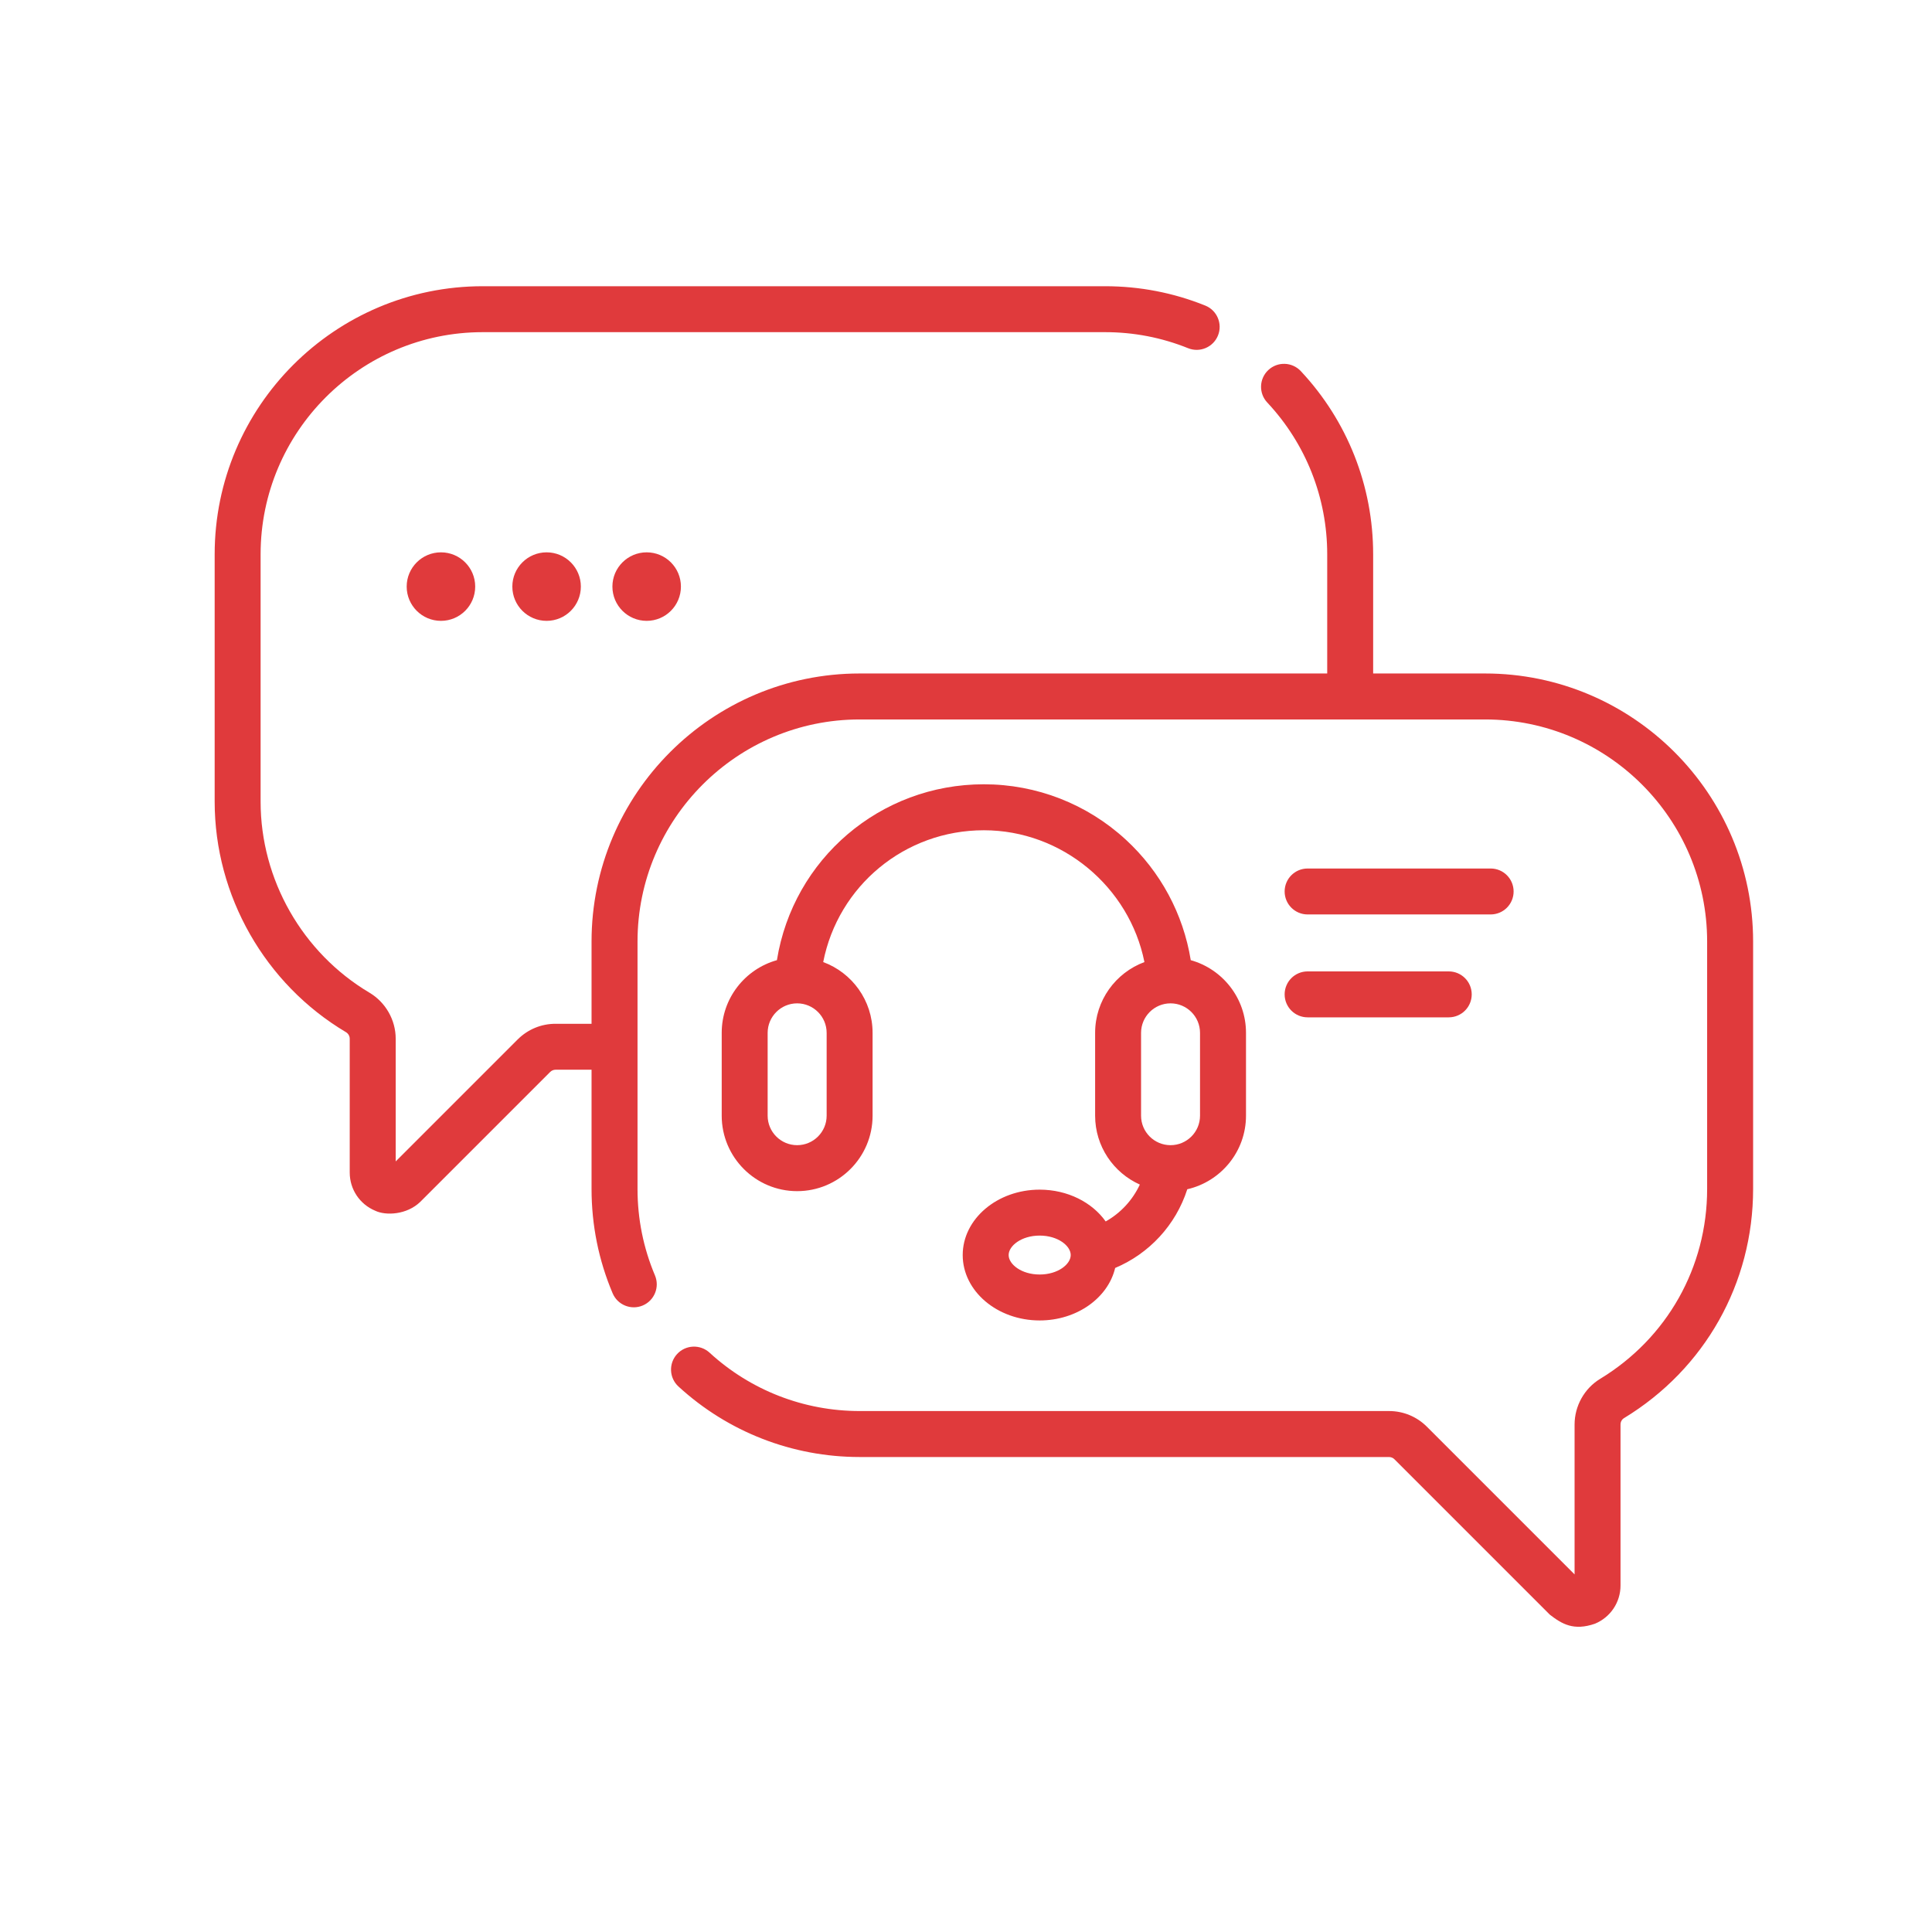
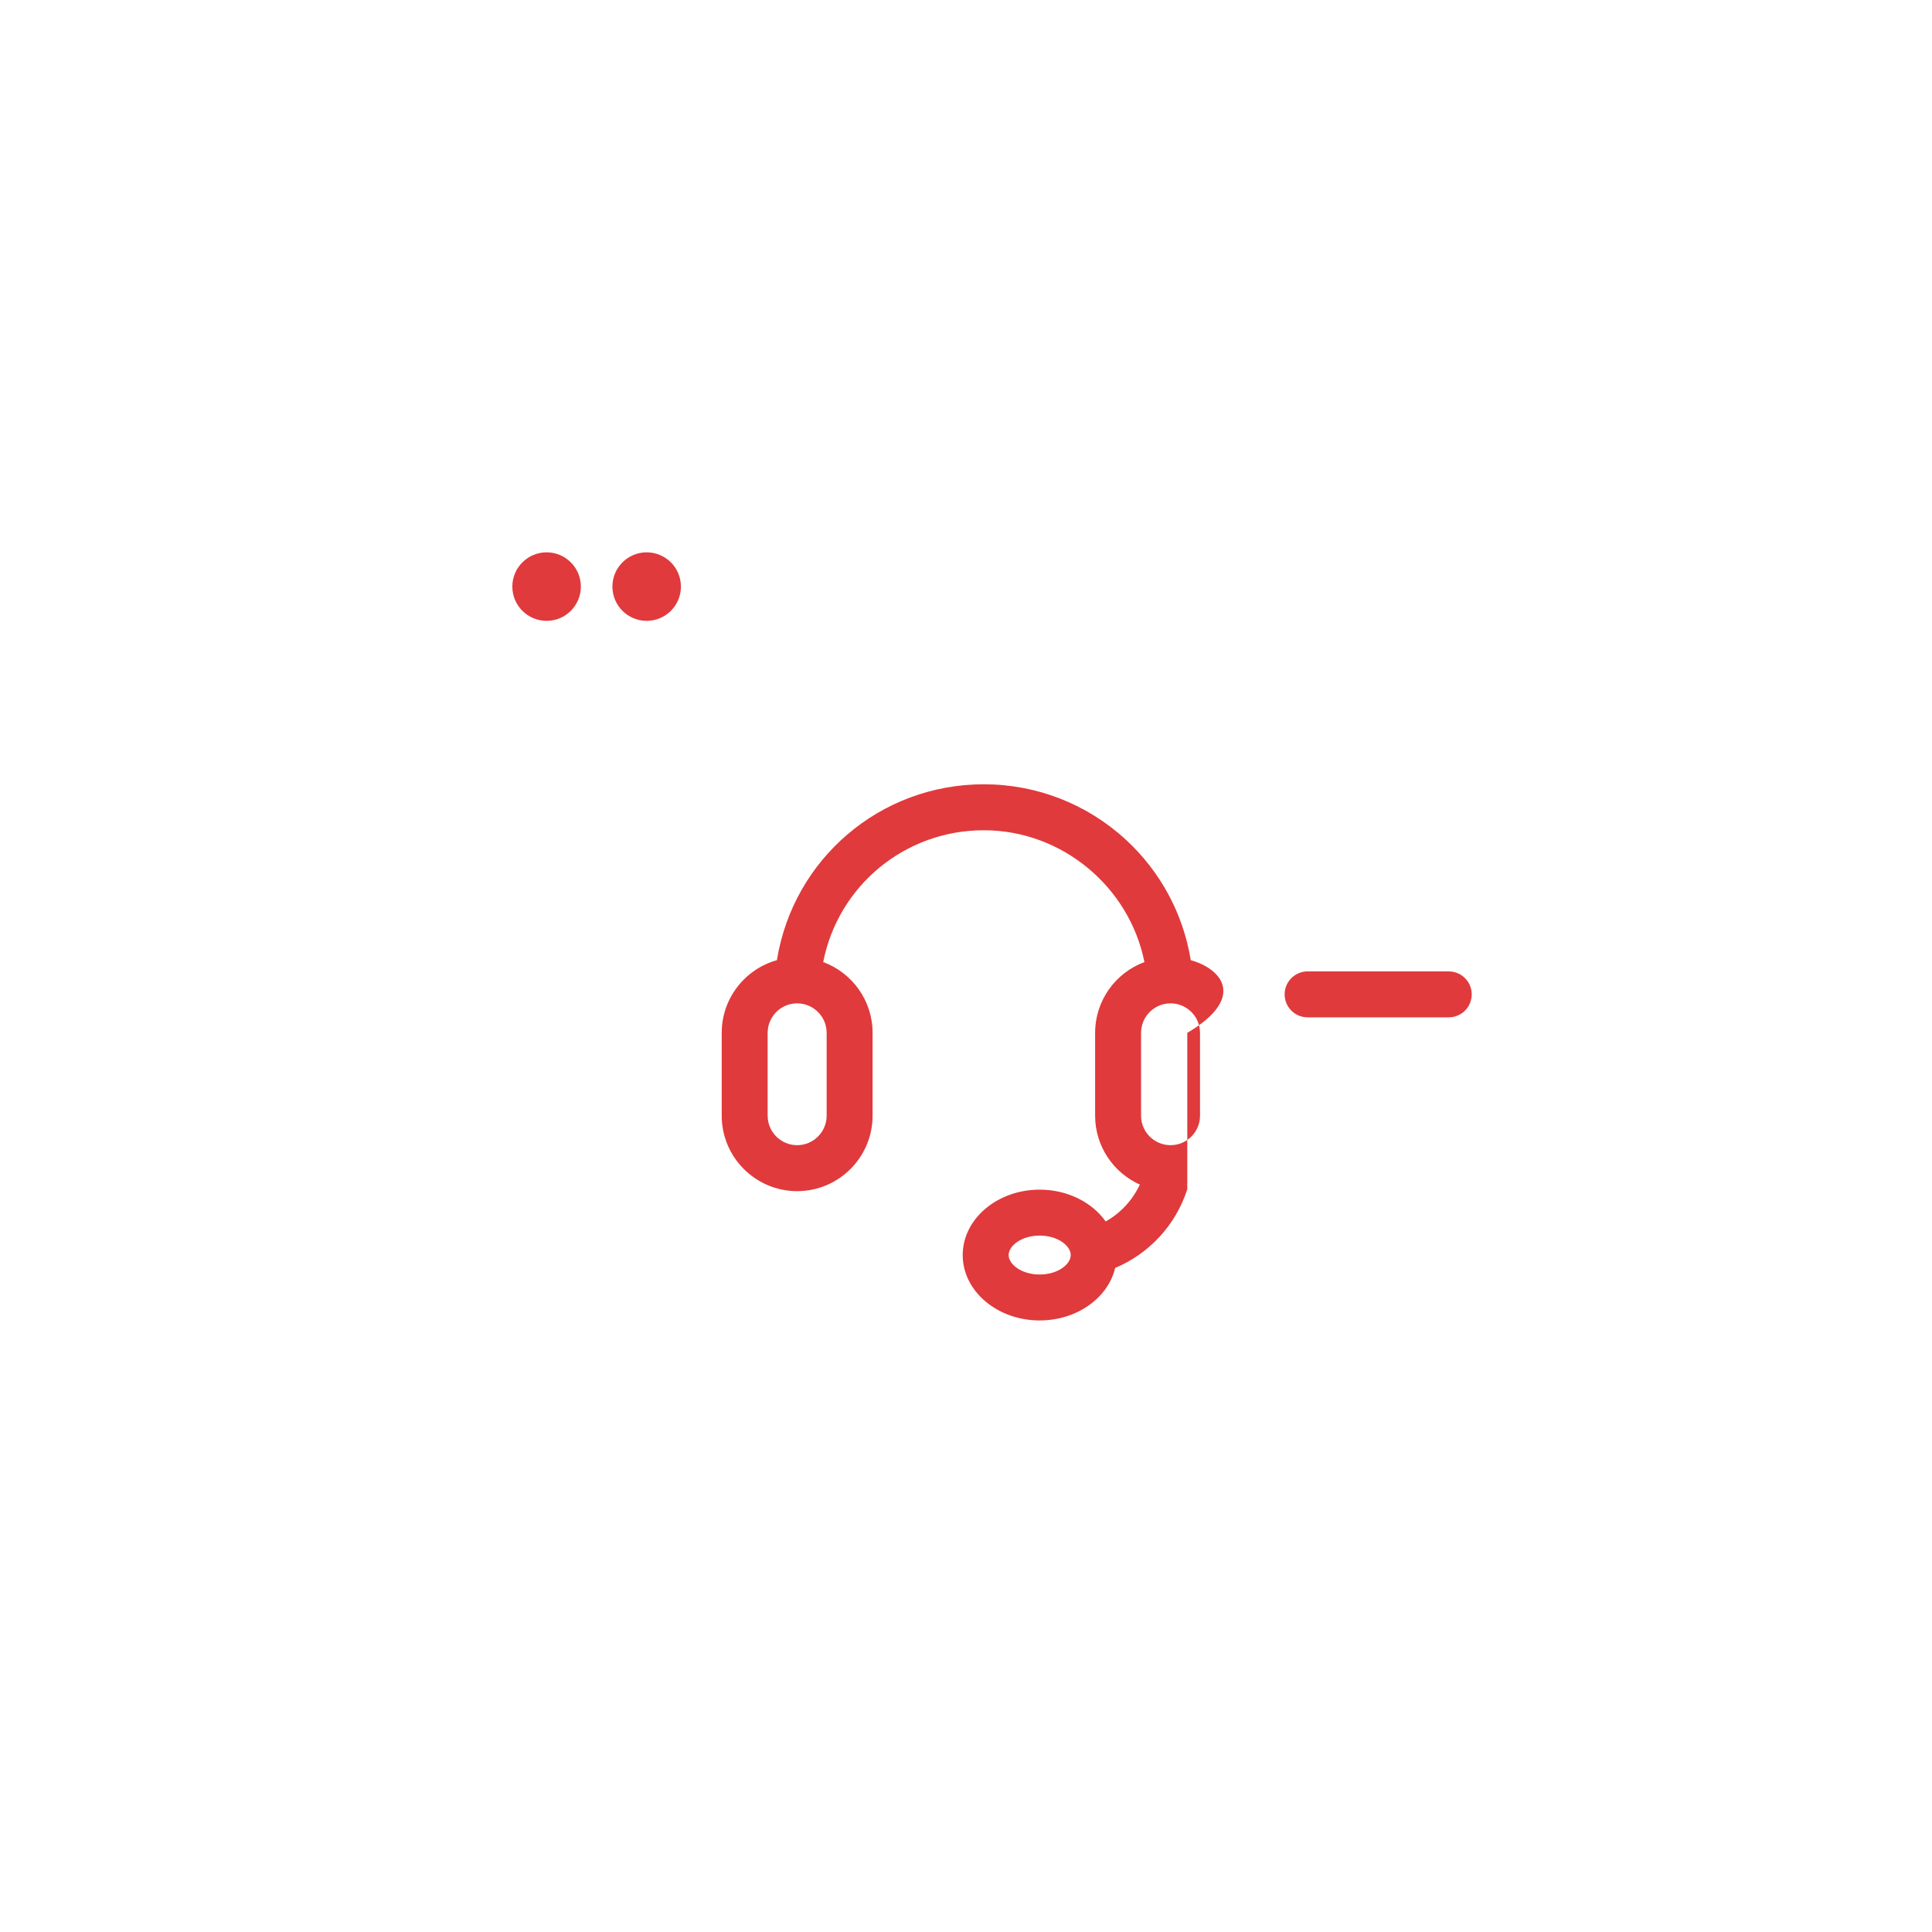
<svg xmlns="http://www.w3.org/2000/svg" width="54" height="54" viewBox="0 0 54 54" fill="none">
-   <path d="M41.507 18.824H38.38V15.493C38.38 13.584 37.662 11.765 36.358 10.373C36.115 10.114 35.709 10.1 35.45 10.343C35.191 10.585 35.178 10.992 35.42 11.25C36.501 12.405 37.096 13.911 37.096 15.493V18.824H24.027C19.895 18.824 16.534 22.186 16.534 26.317V28.615H15.528C15.128 28.615 14.752 28.771 14.468 29.054L11.06 32.462V29.033C11.06 28.508 10.778 28.014 10.325 27.745C8.45 26.63 7.284 24.584 7.284 22.406V15.493C7.284 12.069 10.069 9.284 13.493 9.284H30.887C31.69 9.284 32.47 9.435 33.207 9.732C33.536 9.865 33.91 9.706 34.043 9.377C34.176 9.048 34.016 8.673 33.688 8.541C32.797 8.182 31.855 8 30.887 8H13.493C9.361 8 6 11.361 6 15.493V22.406C6 25.035 7.406 27.504 9.669 28.849C9.735 28.888 9.775 28.959 9.775 29.034V32.773C9.775 33.242 10.055 33.661 10.489 33.841C10.778 33.98 11.369 33.96 11.749 33.59L15.377 29.962C15.417 29.922 15.471 29.899 15.528 29.899H16.534V33.231C16.534 34.242 16.732 35.223 17.123 36.147C17.261 36.474 17.638 36.627 17.965 36.489C18.291 36.351 18.444 35.974 18.306 35.647C17.983 34.882 17.819 34.069 17.819 33.231V26.317C17.819 22.894 20.604 20.109 24.027 20.109H41.507C44.931 20.109 47.715 22.894 47.715 26.317V33.231C47.715 35.417 46.598 37.401 44.725 38.539C44.284 38.807 44.01 39.297 44.01 39.816V44.005L39.883 39.878C39.6 39.595 39.223 39.439 38.823 39.439H24.027C22.469 39.439 20.979 38.86 19.832 37.807C19.57 37.568 19.164 37.585 18.924 37.847C18.685 38.108 18.702 38.514 18.964 38.754C20.348 40.024 22.146 40.724 24.027 40.724H38.823C38.879 40.724 38.934 40.746 38.974 40.786L43.32 45.132C43.656 45.39 43.984 45.59 44.58 45.383C45.014 45.203 45.294 44.784 45.294 44.315V39.816C45.294 39.742 45.331 39.673 45.392 39.637C47.651 38.264 49 35.869 49 33.231V26.317C49 22.186 45.639 18.824 41.507 18.824Z" fill="#E03A3C" />
-   <path d="M30.904 34.14C30.528 33.608 29.842 33.251 29.059 33.251C27.873 33.251 26.908 34.071 26.908 35.079C26.908 36.087 27.873 36.907 29.059 36.907C30.1 36.907 30.971 36.276 31.169 35.44C32.116 35.041 32.862 34.246 33.185 33.24C34.123 33.026 34.826 32.186 34.826 31.184V28.868C34.826 27.901 34.171 27.085 33.282 26.837C33.073 25.547 32.439 24.364 31.467 23.469C30.383 22.471 28.973 21.921 27.499 21.921C24.597 21.921 22.17 24.012 21.715 26.837C20.826 27.085 20.172 27.901 20.172 28.868V31.184C20.172 32.347 21.118 33.293 22.28 33.293C23.443 33.293 24.389 32.347 24.389 31.184V28.868C24.389 27.962 23.814 27.187 23.009 26.89C23.426 24.762 25.286 23.206 27.499 23.206C29.684 23.206 31.567 24.789 31.987 26.89C31.183 27.188 30.609 27.962 30.609 28.868V31.184C30.609 32.041 31.123 32.78 31.859 33.109C31.654 33.548 31.319 33.907 30.904 34.14ZM29.059 35.623C28.548 35.623 28.192 35.336 28.192 35.079C28.192 34.822 28.548 34.535 29.059 34.535C29.57 34.535 29.927 34.822 29.927 35.079C29.927 35.336 29.57 35.623 29.059 35.623ZM23.105 31.184C23.105 31.639 22.735 32.008 22.28 32.008C21.826 32.008 21.456 31.639 21.456 31.184V28.869C21.456 28.414 21.826 28.044 22.28 28.044C22.735 28.044 23.105 28.414 23.105 28.869V31.184ZM31.893 28.869C31.893 28.414 32.263 28.044 32.717 28.044C33.172 28.044 33.541 28.414 33.541 28.869V31.184C33.541 31.639 33.172 32.008 32.717 32.008C32.263 32.008 31.893 31.639 31.893 31.184V28.869Z" fill="#E03A3C" />
-   <path d="M36.548 25.559H41.664C42.019 25.559 42.306 25.272 42.306 24.917C42.306 24.562 42.019 24.275 41.664 24.275H36.548C36.194 24.275 35.906 24.562 35.906 24.917C35.906 25.272 36.194 25.559 36.548 25.559Z" fill="#E03A3C" />
+   <path d="M30.904 34.14C30.528 33.608 29.842 33.251 29.059 33.251C27.873 33.251 26.908 34.071 26.908 35.079C26.908 36.087 27.873 36.907 29.059 36.907C30.1 36.907 30.971 36.276 31.169 35.44C32.116 35.041 32.862 34.246 33.185 33.24V28.868C34.826 27.901 34.171 27.085 33.282 26.837C33.073 25.547 32.439 24.364 31.467 23.469C30.383 22.471 28.973 21.921 27.499 21.921C24.597 21.921 22.17 24.012 21.715 26.837C20.826 27.085 20.172 27.901 20.172 28.868V31.184C20.172 32.347 21.118 33.293 22.28 33.293C23.443 33.293 24.389 32.347 24.389 31.184V28.868C24.389 27.962 23.814 27.187 23.009 26.89C23.426 24.762 25.286 23.206 27.499 23.206C29.684 23.206 31.567 24.789 31.987 26.89C31.183 27.188 30.609 27.962 30.609 28.868V31.184C30.609 32.041 31.123 32.78 31.859 33.109C31.654 33.548 31.319 33.907 30.904 34.14ZM29.059 35.623C28.548 35.623 28.192 35.336 28.192 35.079C28.192 34.822 28.548 34.535 29.059 34.535C29.57 34.535 29.927 34.822 29.927 35.079C29.927 35.336 29.57 35.623 29.059 35.623ZM23.105 31.184C23.105 31.639 22.735 32.008 22.28 32.008C21.826 32.008 21.456 31.639 21.456 31.184V28.869C21.456 28.414 21.826 28.044 22.28 28.044C22.735 28.044 23.105 28.414 23.105 28.869V31.184ZM31.893 28.869C31.893 28.414 32.263 28.044 32.717 28.044C33.172 28.044 33.541 28.414 33.541 28.869V31.184C33.541 31.639 33.172 32.008 32.717 32.008C32.263 32.008 31.893 31.639 31.893 31.184V28.869Z" fill="#E03A3C" />
  <path d="M36.548 28.435H40.493C40.848 28.435 41.135 28.148 41.135 27.793C41.135 27.438 40.848 27.151 40.493 27.151H36.548C36.194 27.151 35.906 27.438 35.906 27.793C35.906 28.148 36.194 28.435 36.548 28.435Z" fill="#E03A3C" />
-   <path d="M12.325 17.353C12.854 17.353 13.282 16.924 13.282 16.395C13.282 15.867 12.854 15.438 12.325 15.438C11.796 15.438 11.367 15.867 11.367 16.395C11.367 16.924 11.796 17.353 12.325 17.353Z" fill="#E03A3C" />
  <path d="M15.278 17.353C15.807 17.353 16.235 16.924 16.235 16.395C16.235 15.867 15.807 15.438 15.278 15.438C14.749 15.438 14.32 15.867 14.32 16.395C14.32 16.924 14.749 17.353 15.278 17.353Z" fill="#E03A3C" />
  <path d="M18.075 17.353C18.604 17.353 19.032 16.924 19.032 16.395C19.032 15.867 18.604 15.438 18.075 15.438C17.546 15.438 17.117 15.867 17.117 16.395C17.117 16.924 17.546 17.353 18.075 17.353Z" fill="#E03A3C" />
</svg>